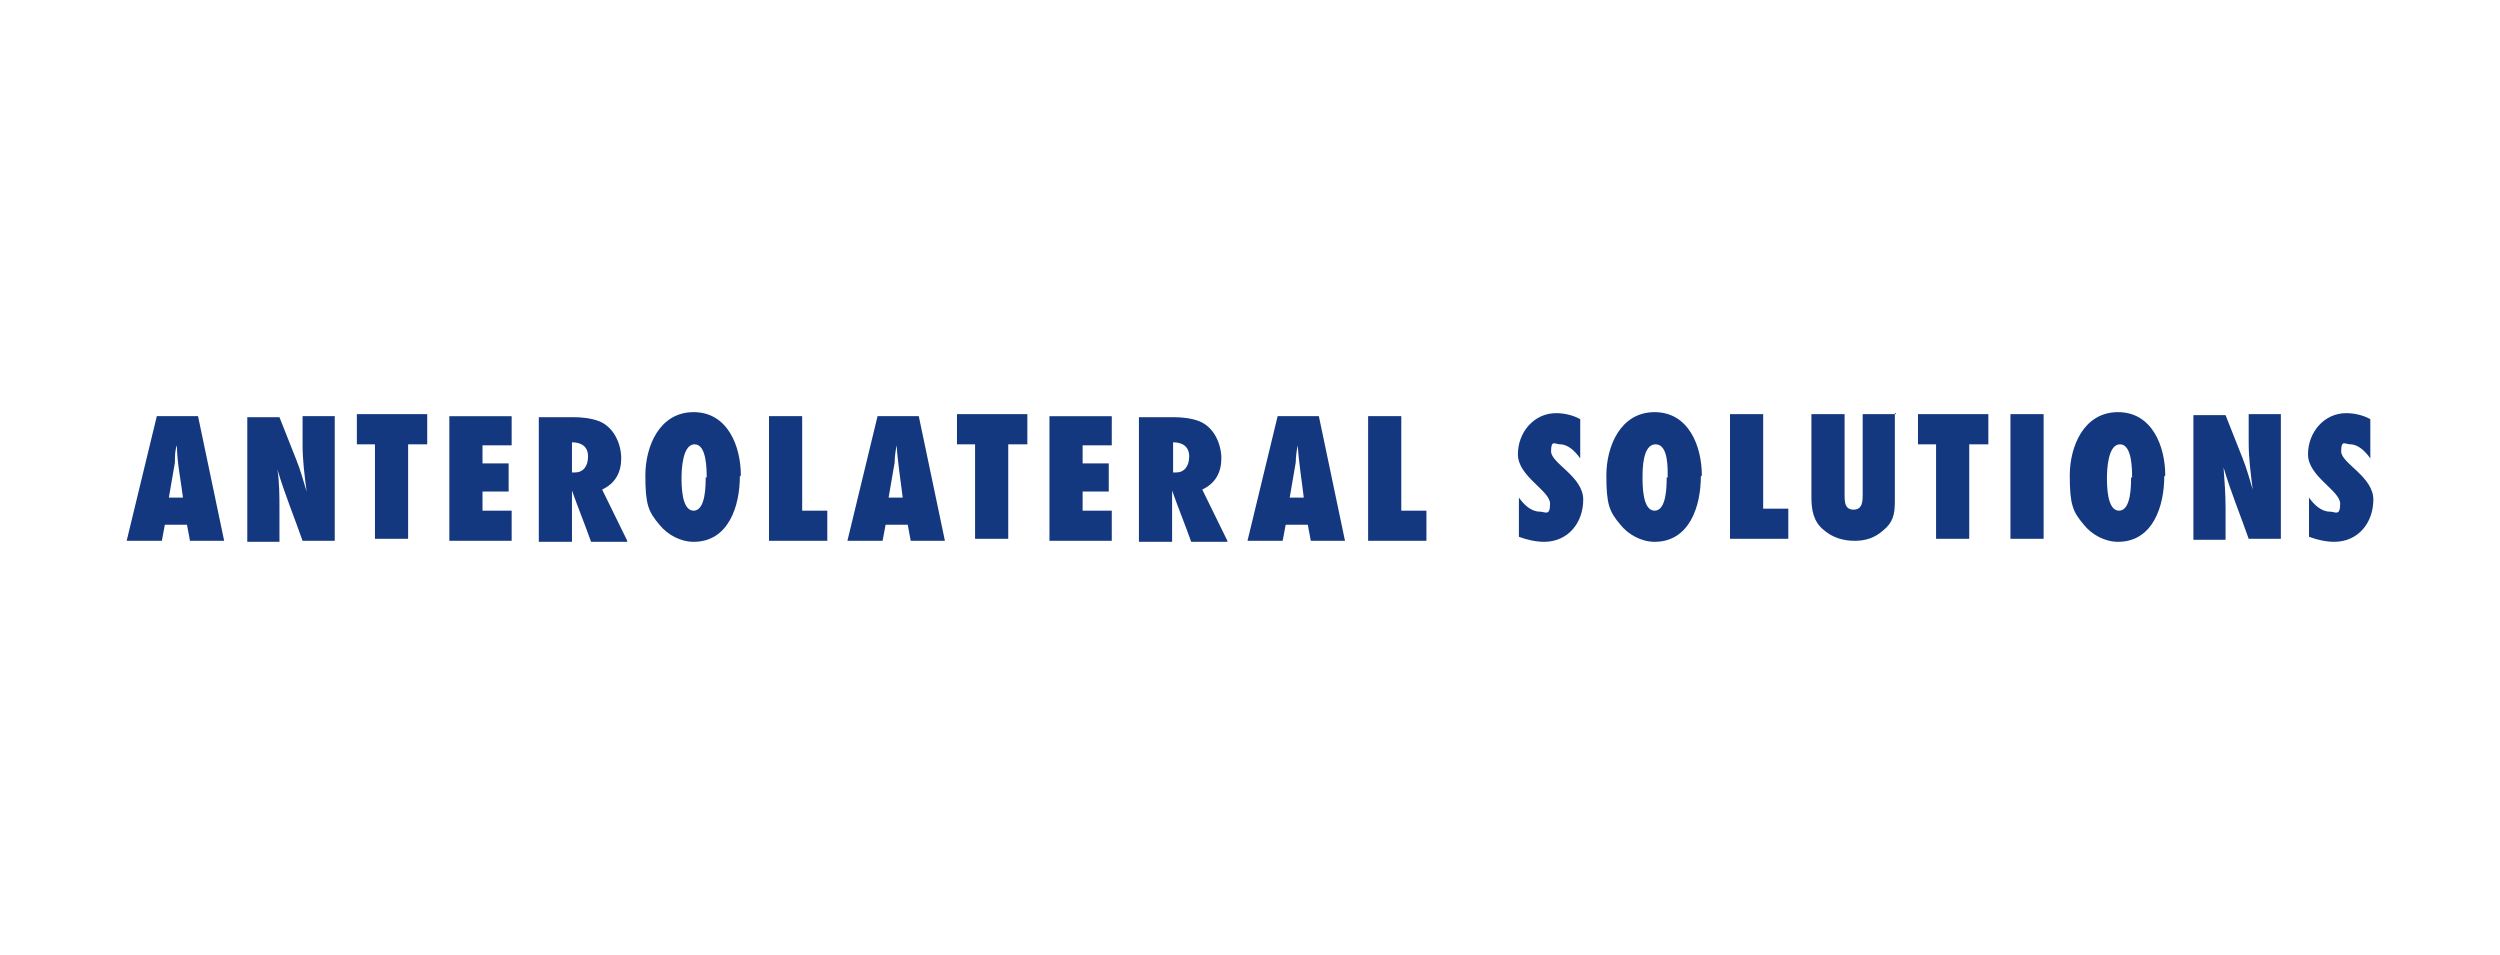
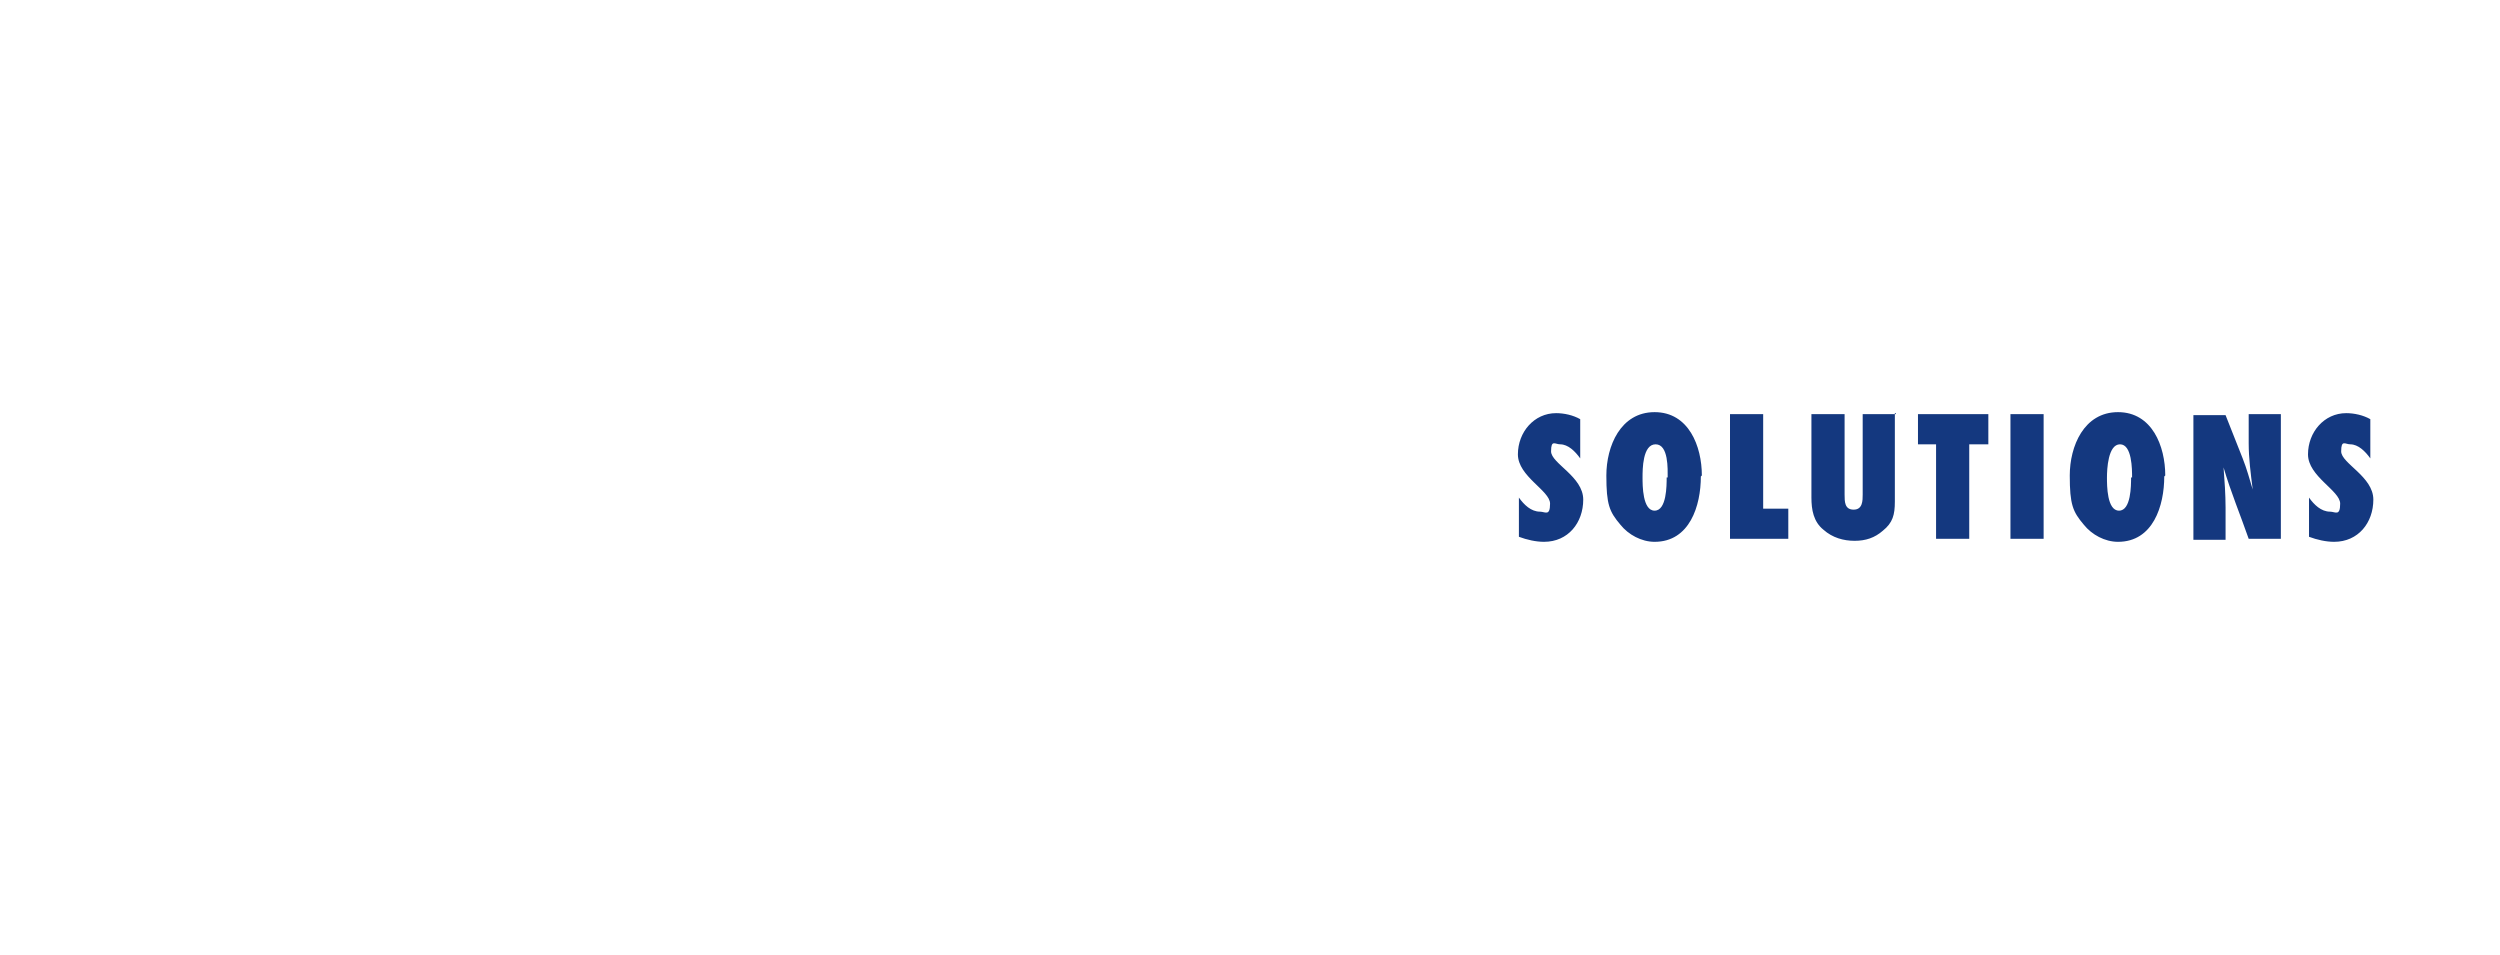
<svg xmlns="http://www.w3.org/2000/svg" id="Livello_1" version="1.1" viewBox="0 0 248.7 95">
  <defs>
    <style>
      .st0 {
        fill: #14387f;
      }
    </style>
  </defs>
  <path class="st0" d="M235.8,41.7c-.7-.4-1.6-.6-2.4-.6-2.2,0-3.8,1.9-3.8,4.1s3.2,3.6,3.2,4.9-.5.8-1,.8c-.9,0-1.6-.7-2.1-1.4v3.9c.8.3,1.7.5,2.5.5,2.4,0,3.9-1.9,3.9-4.2s-3.2-3.6-3.2-4.8.4-.7.9-.7c.8,0,1.5.7,2,1.4v-3.8h0ZM226.9,53.6v-12.4h-3.2v2.9c0,1.5.2,3,.4,4.6-.3-1-.6-2.1-1-3.1l-1.7-4.3h-3.2v12.4h3.2v-3.2c0-1.3-.1-2.7-.2-4,.7,2.4,1.7,4.8,2.5,7.1h3.2ZM212,47.5c0,.8,0,3.3-1.2,3.3s-1.2-2.5-1.2-3.3.1-3.3,1.3-3.3,1.2,2.5,1.2,3.3M215.4,47.3c0-2.9-1.3-6.3-4.7-6.3s-4.8,3.4-4.8,6.3.3,3.6,1.4,4.9c.8,1,2.1,1.7,3.4,1.7,3.5,0,4.6-3.6,4.6-6.5M203.3,41.2h-3.3v12.4h3.3s0-12.4,0-12.4ZM197.8,44.2v-3h-7v3h1.8v9.4h3.3v-9.4h1.9ZM188.6,41.2h-3.3v8c0,.6,0,1.5-.9,1.5s-.9-.8-.9-1.5v-8h-3.3v8.3c0,1.2.2,2.4,1.2,3.2.9.8,2,1.1,3.1,1.1s2-.3,2.8-1c1-.8,1.2-1.6,1.2-2.9v-8.8h.1ZM177.9,53.6v-3h-2.5v-9.4h-3.3v12.4h5.9,0ZM165.8,47.5c0,.8,0,3.3-1.2,3.3s-1.2-2.5-1.2-3.3,0-3.3,1.3-3.3,1.2,2.5,1.2,3.3M169.3,47.3c0-2.9-1.3-6.3-4.7-6.3s-4.8,3.4-4.8,6.3.3,3.6,1.4,4.9c.8,1,2.1,1.7,3.4,1.7,3.5,0,4.6-3.6,4.6-6.5M157.2,41.7c-.7-.4-1.6-.6-2.4-.6-2.2,0-3.8,1.9-3.8,4.1s3.2,3.6,3.2,4.9-.5.8-1,.8c-.9,0-1.6-.7-2.1-1.4v3.9c.8.3,1.7.5,2.5.5,2.4,0,3.9-1.9,3.9-4.2s-3.2-3.6-3.2-4.8.4-.7.9-.7c.8,0,1.5.7,2,1.4v-3.8h0Z" />
-   <path class="st0" d="M141.9,53.8v-3h-2.5v-9.4h-3.3v12.4h5.9,0ZM128.3,49.5c.2-1.2.4-2.3.6-3.5,0-.6.1-1.2.2-1.7.1,1.7.4,3.5.6,5.2h-1.4ZM133.8,53.8l-2.6-12.4h-4.1l-3,12.4h3.5l.3-1.6h2.2l.3,1.6h3.5,0ZM116.7,47v-3c.9,0,1.6.4,1.6,1.4s-.5,1.6-1.3,1.6h-.3ZM122.1,53.8l-2.5-5.1c1.3-.6,1.9-1.7,1.9-3.1s-.7-3.1-2.2-3.7c-.8-.3-1.7-.4-2.6-.4h-3.4v12.4h3.3v-5.1c.6,1.7,1.3,3.4,1.9,5.1h3.6ZM110.6,53.8v-3h-2.9v-1.9h2.6v-2.8h-2.6v-1.8h2.9v-2.9h-6.2v12.4s6.2,0,6.2,0ZM102.2,44.2v-3h-7v3h1.8v9.4h3.3v-9.4h1.9ZM88.4,49.5c.2-1.2.4-2.3.6-3.5,0-.6.1-1.2.2-1.7.1,1.7.4,3.5.6,5.2h-1.4ZM94,53.8l-2.6-12.4h-4.1l-3,12.4h3.5l.3-1.6h2.2l.3,1.6h3.5,0ZM82.3,53.8v-3h-2.5v-9.4h-3.3v12.4h5.9,0ZM70.2,47.5c0,.8,0,3.3-1.2,3.3s-1.2-2.5-1.2-3.3.1-3.3,1.3-3.3,1.2,2.5,1.2,3.3M73.7,47.3c0-2.9-1.3-6.3-4.7-6.3s-4.8,3.4-4.8,6.3.3,3.6,1.4,4.9c.8,1,2.1,1.7,3.4,1.7,3.5,0,4.6-3.6,4.6-6.5M56.9,47v-3c.9,0,1.6.4,1.6,1.4s-.5,1.6-1.3,1.6h-.3ZM62.4,53.8l-2.5-5.1c1.3-.6,1.9-1.7,1.9-3.1s-.7-3.1-2.2-3.7c-.8-.3-1.7-.4-2.6-.4h-3.4v12.4h3.3v-5.1c.6,1.7,1.3,3.4,1.9,5.1h3.6ZM50.9,53.8v-3h-2.9v-1.9h2.6v-2.8h-2.6v-1.8h2.9v-2.9h-6.2v12.4s6.2,0,6.2,0ZM42.5,44.2v-3h-7v3h1.8v9.4h3.3v-9.4h1.9ZM33.3,53.8v-12.4h-3.2v2.9c0,1.5.2,3,.4,4.6-.3-1-.6-2.1-1-3.1l-1.7-4.3h-3.2v12.4h3.2v-3.2c0-1.3,0-2.7-.2-4,.7,2.4,1.7,4.8,2.5,7.1,0,0,3.2,0,3.2,0ZM16.8,49.5c.2-1.2.4-2.3.6-3.5,0-.6,0-1.2.2-1.7,0,1.7.4,3.5.6,5.2,0,0-1.4,0-1.4,0ZM22.3,53.8l-2.6-12.4h-4.1l-3,12.4h3.5l.3-1.6h2.2l.3,1.6h3.5-.1Z" />
</svg>